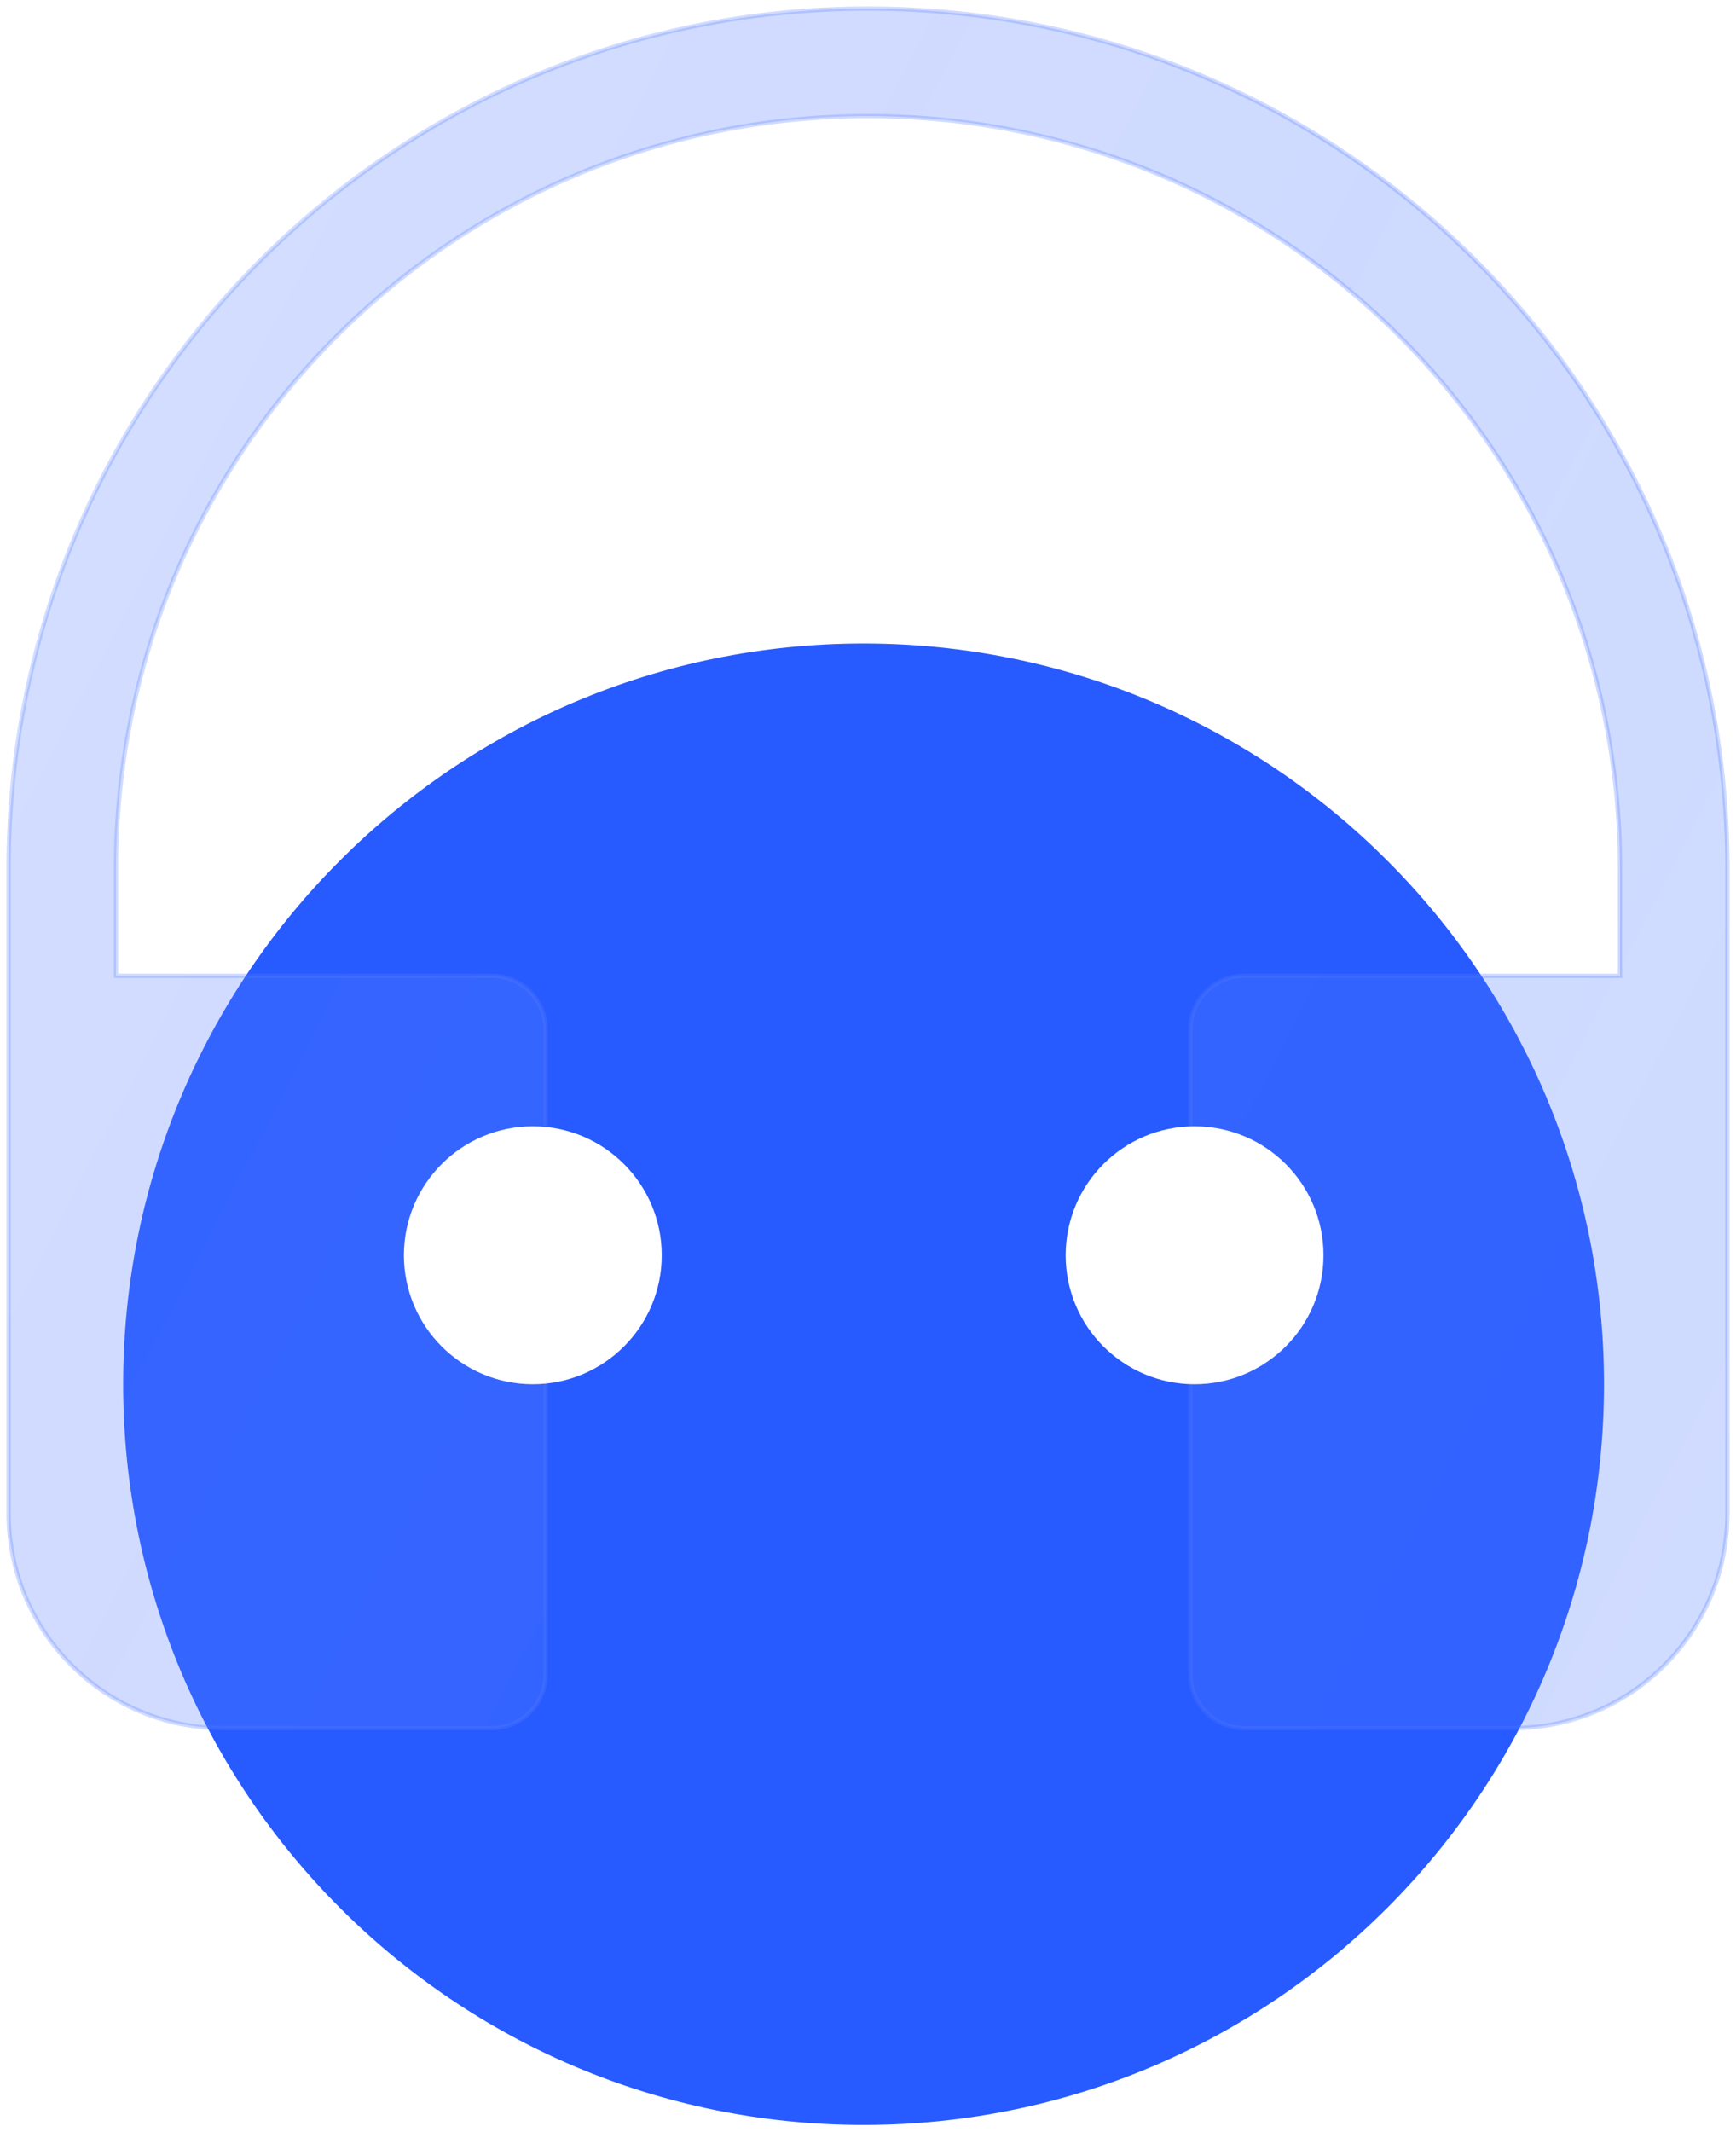
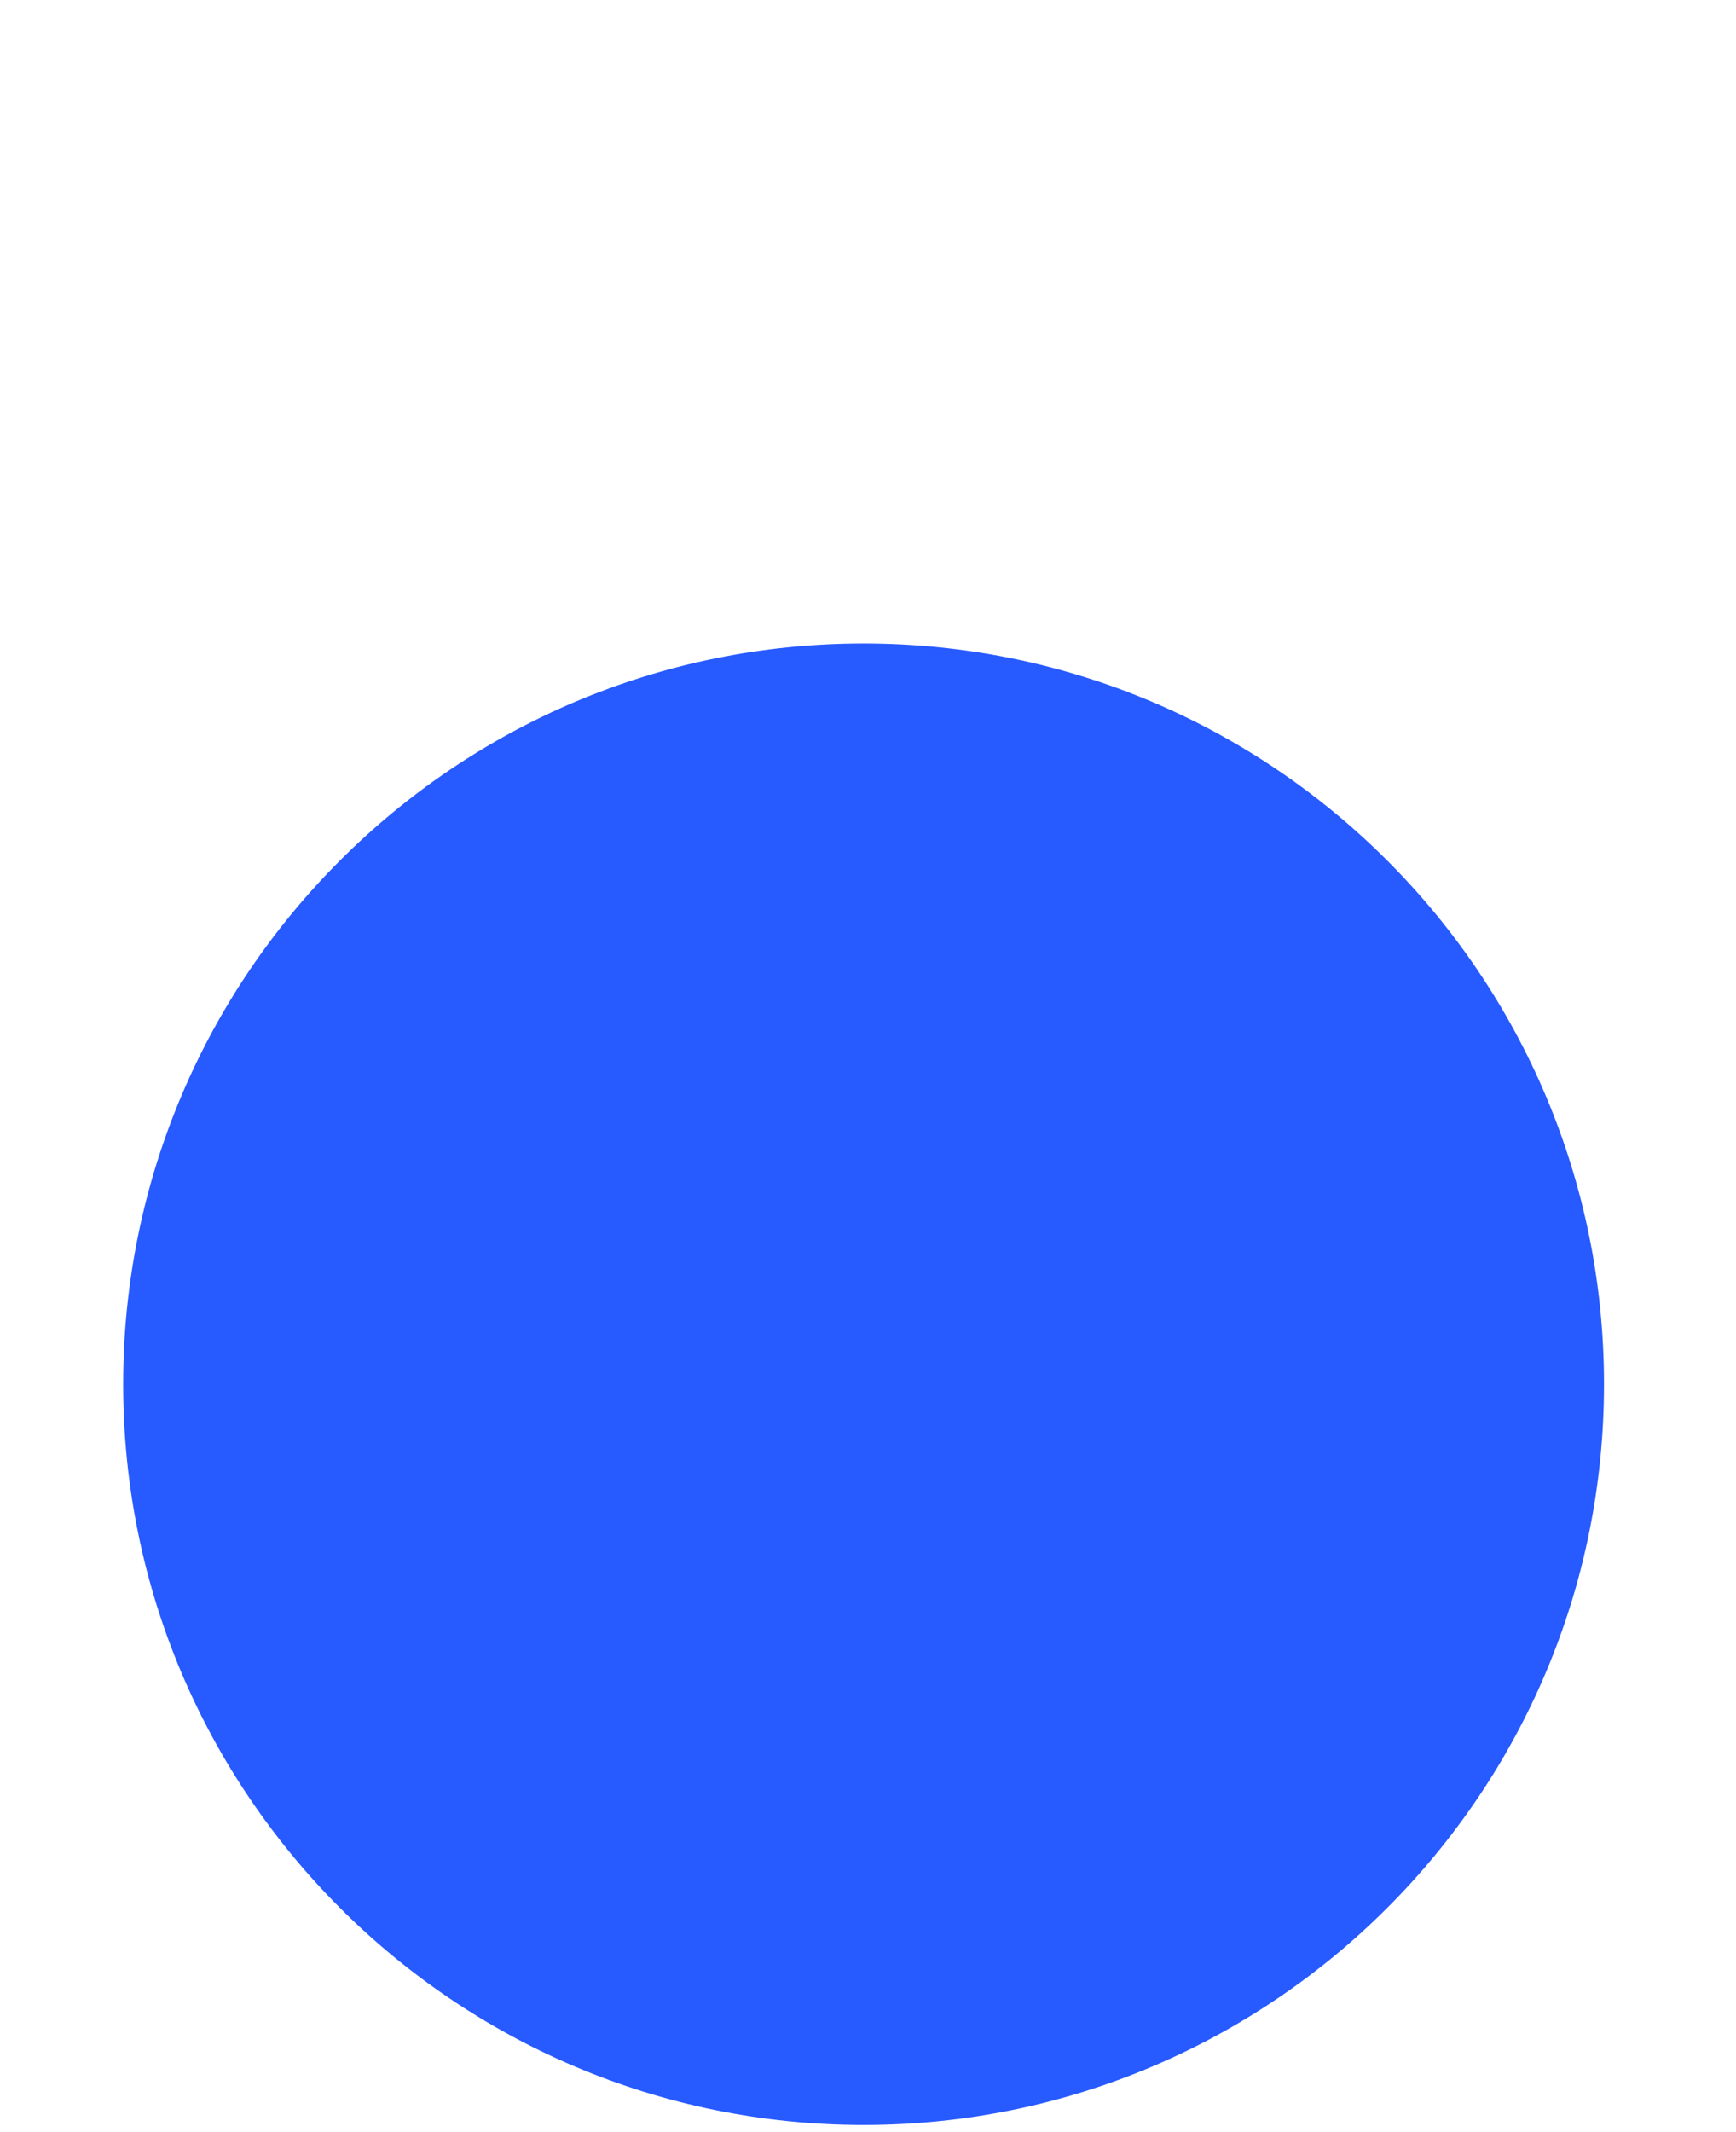
<svg xmlns="http://www.w3.org/2000/svg" width="202" height="248" viewBox="0 0 202 248" fill="none">
  <path d="M186.641 161C186.641 208.581 148.069 247.154 100.487 247.154C52.906 247.154 14.333 208.581 14.333 161C14.333 113.419 52.906 74.846 100.487 74.846C148.069 74.846 186.641 113.419 186.641 161Z" fill="#275AFF" />
  <g filter="url(#filter0_b_18_23)">
-     <path d="M13.5 101C13.5 52.675 52.675 13.5 101 13.5C149.325 13.5 188.5 52.675 188.5 101V113.5H144.75C141.298 113.5 138.5 116.298 138.5 119.75V194.75C138.5 198.202 141.298 201 144.75 201H176C189.807 201 201 189.807 201 176V101C201 45.772 156.228 1 101 1C45.772 1 1 45.772 1 101V176C1 189.807 12.193 201 26 201H57.25C60.702 201 63.5 198.202 63.5 194.75V119.75C63.5 116.298 60.702 113.5 57.25 113.5H13.5V101Z" fill="url(#paint0_linear_18_23)" fill-opacity="0.3" />
-   </g>
+     </g>
  <g filter="url(#filter1_b_18_23)">
-     <path fill-rule="evenodd" clip-rule="evenodd" d="M0.75 101C0.75 45.633 45.633 0.75 101 0.75C156.367 0.75 201.25 45.633 201.25 101V176C201.25 189.945 189.945 201.25 176 201.25H144.75C141.16 201.25 138.25 198.34 138.25 194.75V119.75C138.25 116.16 141.16 113.25 144.75 113.25H188.25V101C188.25 52.813 149.187 13.75 101 13.75C52.813 13.75 13.75 52.813 13.75 101V113.25H57.25C60.84 113.25 63.75 116.16 63.75 119.75V194.75C63.75 198.34 60.84 201.25 57.25 201.25H26C12.055 201.25 0.75 189.945 0.75 176V101ZM101 1.25C45.91 1.25 1.25 45.91 1.25 101V176C1.25 189.669 12.331 200.75 26 200.75H57.25C60.564 200.75 63.25 198.064 63.25 194.75V119.75C63.25 116.436 60.564 113.75 57.25 113.75H13.25V101C13.25 52.537 52.537 13.25 101 13.25C149.463 13.25 188.75 52.537 188.75 101V113.75H144.75C141.436 113.75 138.75 116.436 138.75 119.75V194.75C138.75 198.064 141.436 200.75 144.75 200.75H176C189.669 200.75 200.75 189.669 200.75 176V101C200.75 45.91 156.09 1.25 101 1.25Z" fill="url(#paint1_linear_18_23)" fill-opacity="0.3" />
-   </g>
-   <circle cx="62" cy="146" r="15" fill="white" />
-   <circle cx="139" cy="146" r="15" fill="white" />
+     </g>
  <defs>
    <filter id="filter0_b_18_23" x="-29" y="-29" width="260" height="260" filterUnits="userSpaceOnUse" color-interpolation-filters="sRGB">
      <feFlood flood-opacity="0" result="BackgroundImageFix" />
      <feGaussianBlur in="BackgroundImageFix" stdDeviation="15" />
      <feComposite in2="SourceAlpha" operator="in" result="effect1_backgroundBlur_18_23" />
      <feBlend mode="normal" in="SourceGraphic" in2="effect1_backgroundBlur_18_23" result="shape" />
    </filter>
    <filter id="filter1_b_18_23" x="-29.25" y="-29.25" width="260.5" height="260.5" filterUnits="userSpaceOnUse" color-interpolation-filters="sRGB">
      <feFlood flood-opacity="0" result="BackgroundImageFix" />
      <feGaussianBlur in="BackgroundImageFix" stdDeviation="15" />
      <feComposite in2="SourceAlpha" operator="in" result="effect1_backgroundBlur_18_23" />
      <feBlend mode="normal" in="SourceGraphic" in2="effect1_backgroundBlur_18_23" result="shape" />
    </filter>
    <linearGradient id="paint0_linear_18_23" x1="22.402" y1="19.452" x2="238.276" y2="131.229" gradientUnits="userSpaceOnUse">
      <stop stop-color="#5A81FF" stop-opacity="0.9" />
      <stop offset="0.447" stop-color="#567DFF" stop-opacity="0.955" />
      <stop offset="1" stop-color="#4E78FF" stop-opacity="0.9" />
    </linearGradient>
    <linearGradient id="paint1_linear_18_23" x1="22.206" y1="19.248" x2="238.619" y2="131.305" gradientUnits="userSpaceOnUse">
      <stop stop-color="#5A81FF" stop-opacity="0.9" />
      <stop offset="0.447" stop-color="#567DFF" stop-opacity="0.955" />
      <stop offset="1" stop-color="#4E78FF" stop-opacity="0.9" />
    </linearGradient>
  </defs>
</svg>